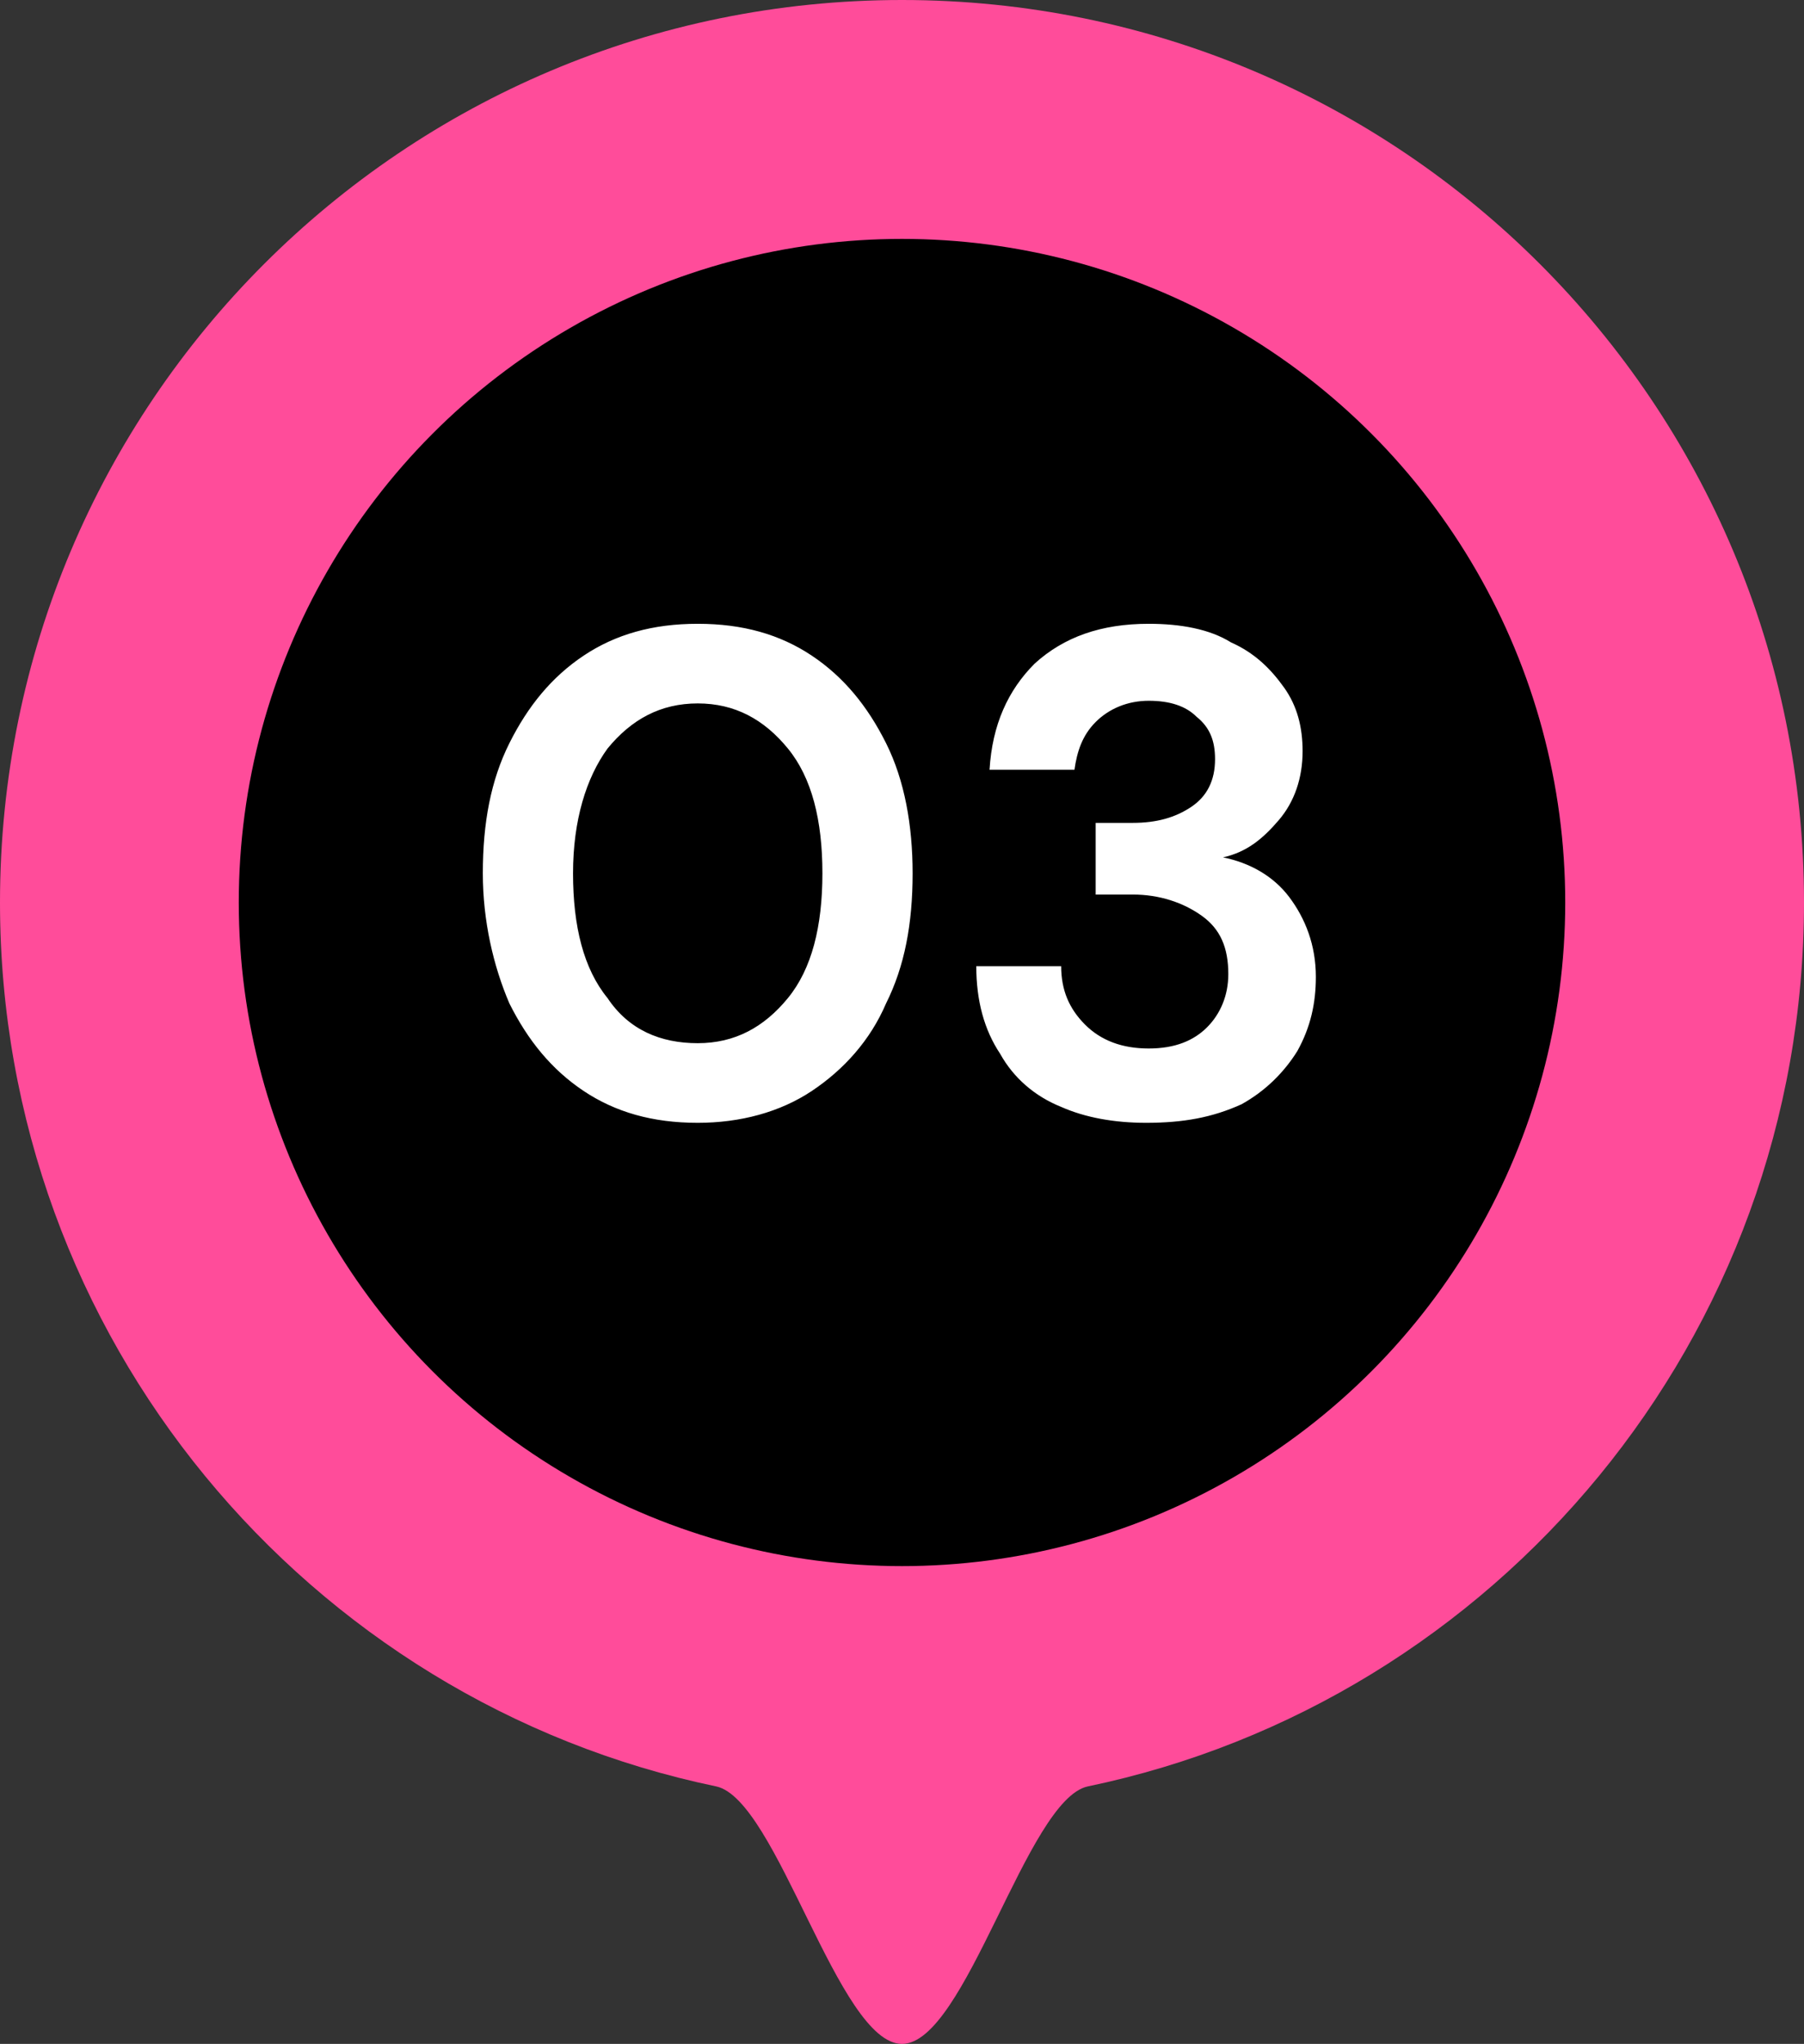
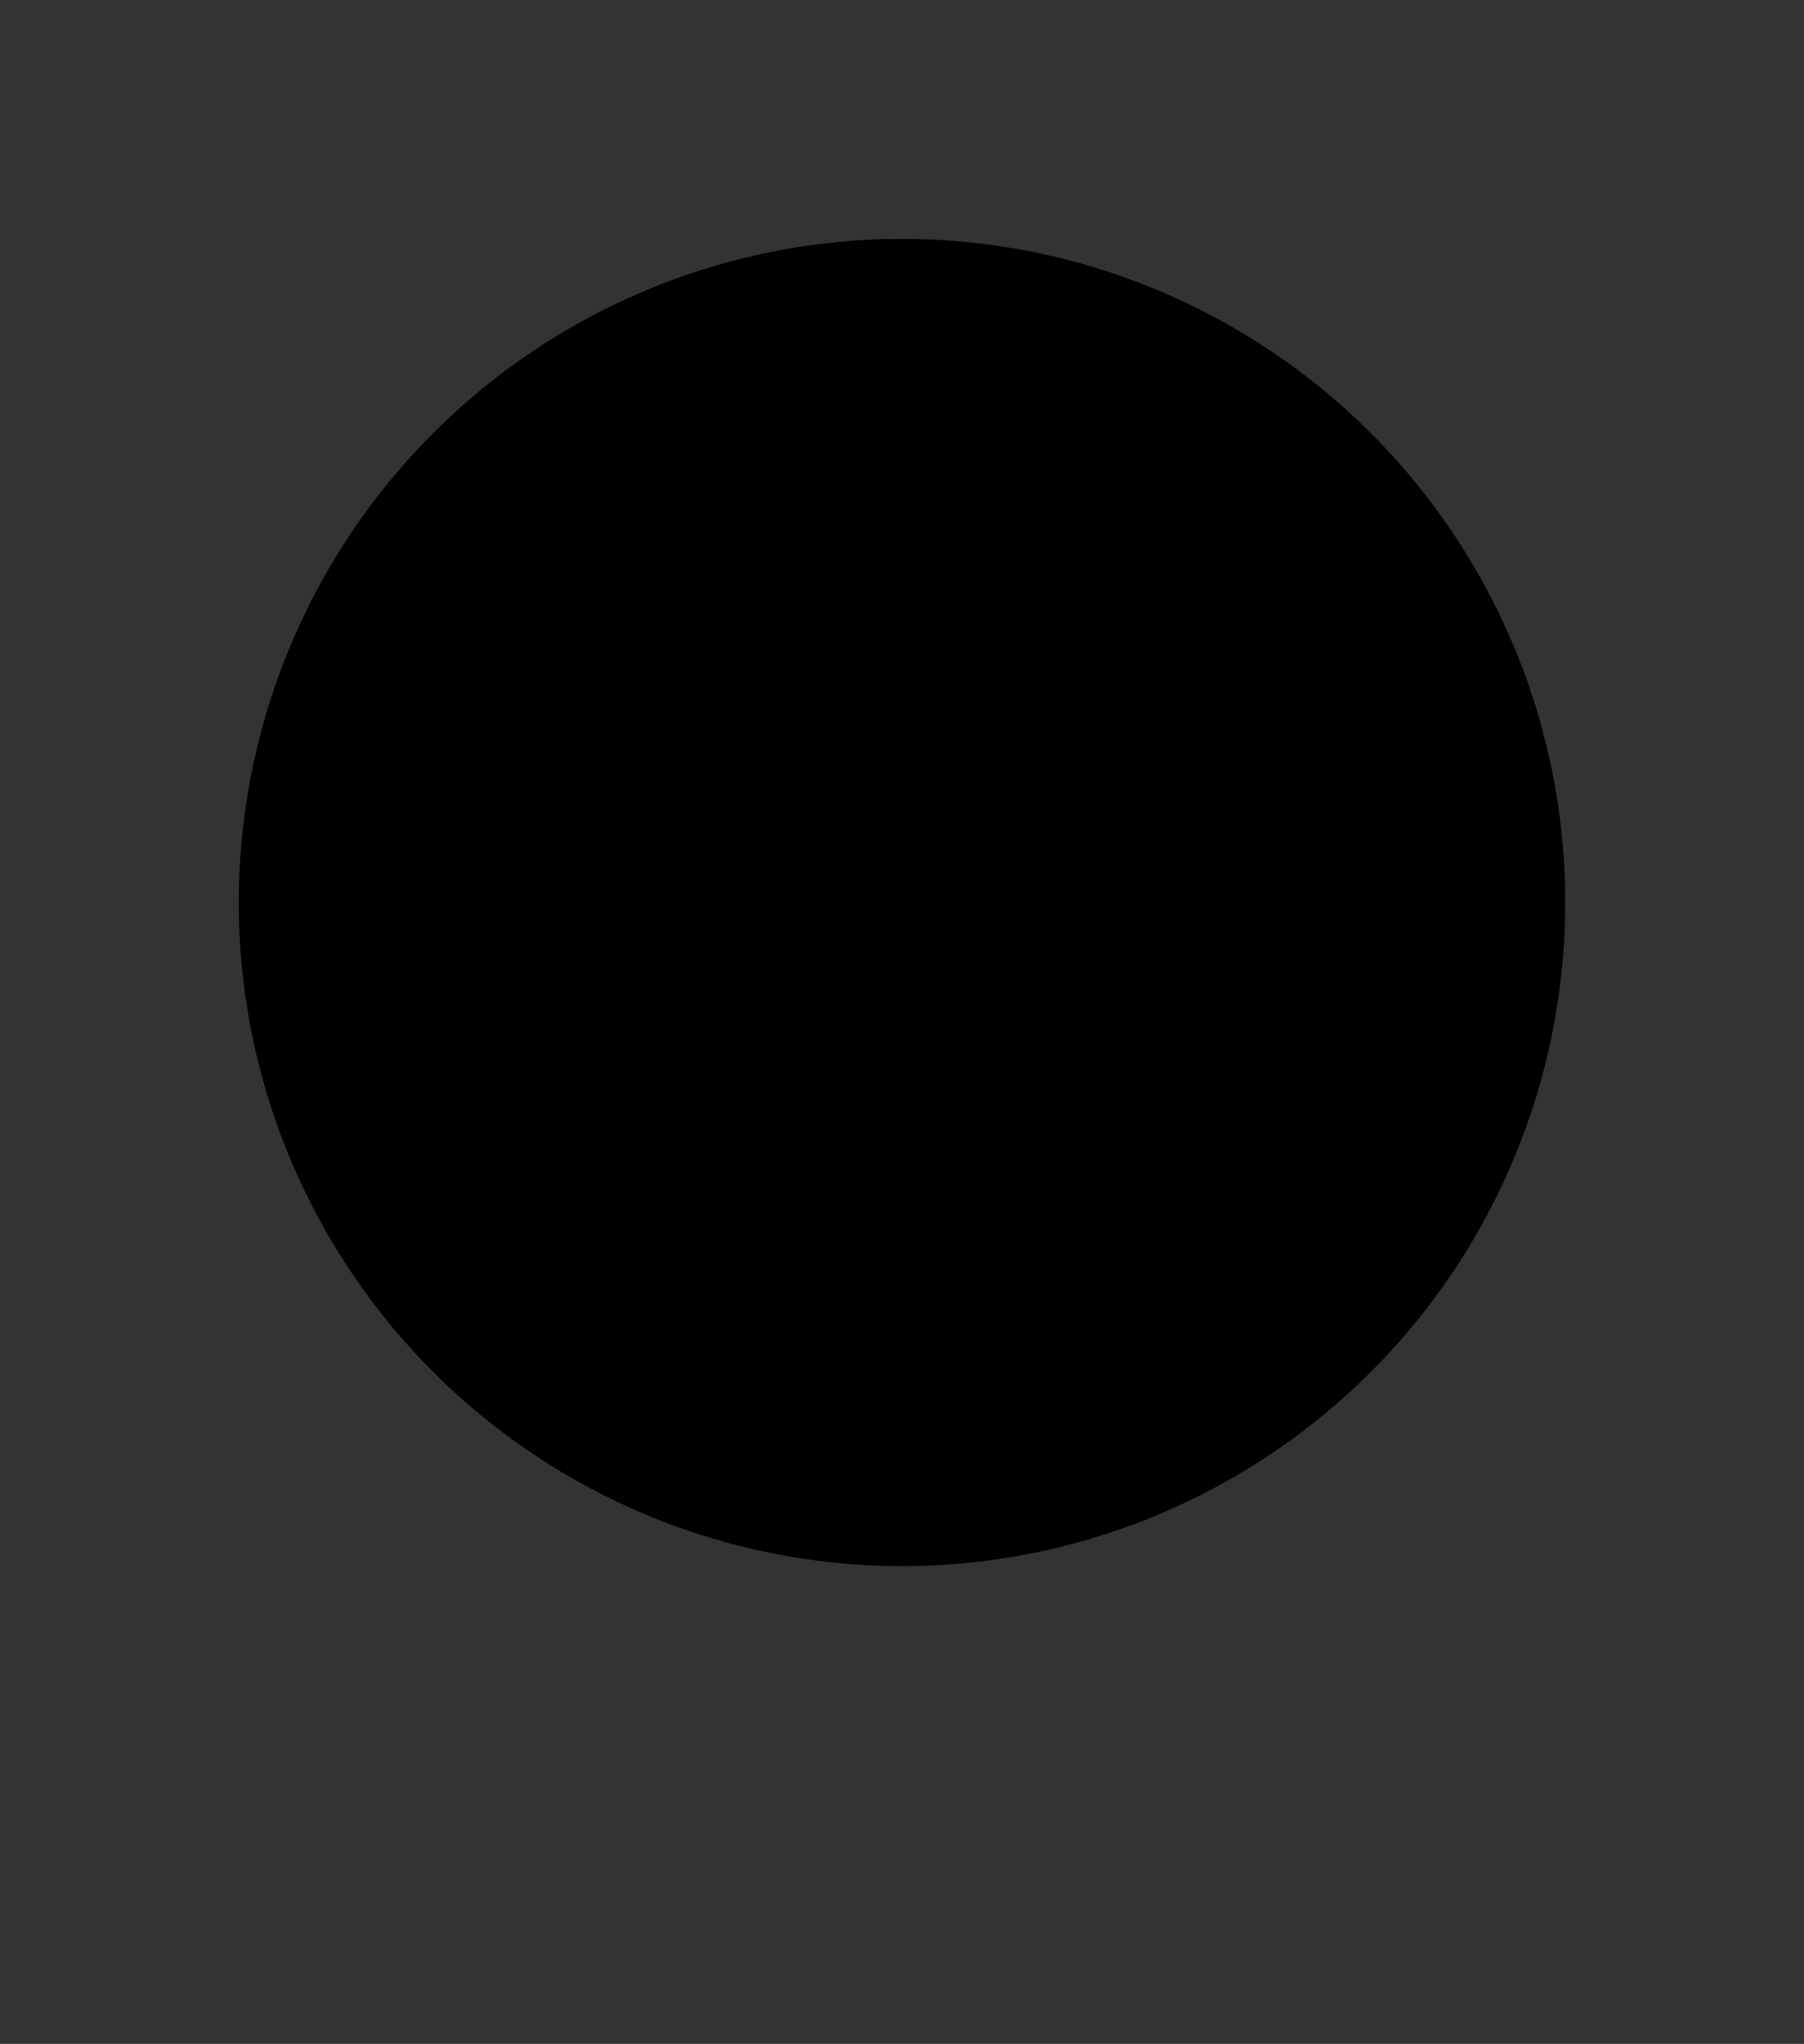
<svg xmlns="http://www.w3.org/2000/svg" id="Layer_1" x="0px" y="0px" viewBox="0 0 68 77" style="enable-background:new 0 0 68 77;" xml:space="preserve">
  <rect x="0" y="0" width="68" height="77" fill="#333333" stroke="none" />
  <style type="text/css">	.st0{fill:#FF4C9A;}	.st1{fill:#FFFFFF;}</style>
-   <path class="st0" d="M68,34c0,16.4-11.6,30.1-27,33.3c-2.3,0.5-4.6,9.7-7,9.7s-4.7-9.2-7-9.7C11.6,64.1,0,50.4,0,34 C0,15.2,15.2,0,34,0S68,15.2,68,34z" />
  <circle cx="34" cy="34" r="25" />
-   <path class="st1" d="M26.3,42.3c-1.7,0-3.1-0.4-4.3-1.2c-1.2-0.8-2.1-1.9-2.8-3.3c-0.6-1.4-1-3.1-1-4.9c0-1.9,0.3-3.5,1-4.9 c0.7-1.4,1.6-2.5,2.8-3.3c1.2-0.8,2.6-1.2,4.3-1.2c1.7,0,3.1,0.4,4.3,1.2c1.2,0.8,2.1,1.9,2.8,3.3c0.7,1.4,1,3.1,1,4.9 c0,1.9-0.3,3.5-1,4.9c-0.6,1.4-1.6,2.5-2.8,3.3C29.4,41.9,27.9,42.3,26.3,42.3z M26.3,39.3c1.4,0,2.5-0.6,3.4-1.7 c0.9-1.1,1.3-2.7,1.3-4.7c0-2-0.4-3.6-1.3-4.7c-0.9-1.1-2-1.7-3.4-1.7c-1.4,0-2.5,0.6-3.4,1.7c-0.8,1.1-1.3,2.7-1.3,4.7 c0,2,0.4,3.6,1.3,4.7C23.7,38.8,24.9,39.3,26.3,39.3z M43.2,42.3c-1.2,0-2.3-0.2-3.2-0.6c-1-0.4-1.8-1.1-2.3-2 c-0.6-0.9-0.9-2-0.9-3.3H40c0,0.9,0.3,1.6,0.9,2.2c0.6,0.6,1.4,0.9,2.4,0.9c1,0,1.7-0.3,2.2-0.8c0.5-0.5,0.8-1.2,0.8-2 c0-1-0.3-1.7-1-2.2c-0.7-0.5-1.6-0.8-2.6-0.8h-1.4V31h1.4c0.9,0,1.6-0.2,2.2-0.6c0.6-0.4,0.9-1,0.9-1.8c0-0.7-0.2-1.2-0.7-1.6 c-0.4-0.4-1-0.6-1.8-0.6c-0.8,0-1.5,0.3-2,0.8c-0.5,0.5-0.7,1.1-0.8,1.8h-3.2c0.1-1.7,0.7-3,1.7-4c1.1-1,2.5-1.5,4.3-1.5 c1.2,0,2.3,0.2,3.1,0.7c0.9,0.4,1.5,1,2,1.7c0.5,0.7,0.7,1.5,0.7,2.4c0,1-0.3,1.9-0.9,2.6c-0.6,0.7-1.2,1.2-2.1,1.4 c1,0.2,1.9,0.7,2.5,1.5c0.6,0.8,1,1.8,1,3c0,1-0.2,1.9-0.7,2.8c-0.5,0.8-1.2,1.5-2.1,2C45.7,42.1,44.6,42.3,43.2,42.3z" />
</svg>